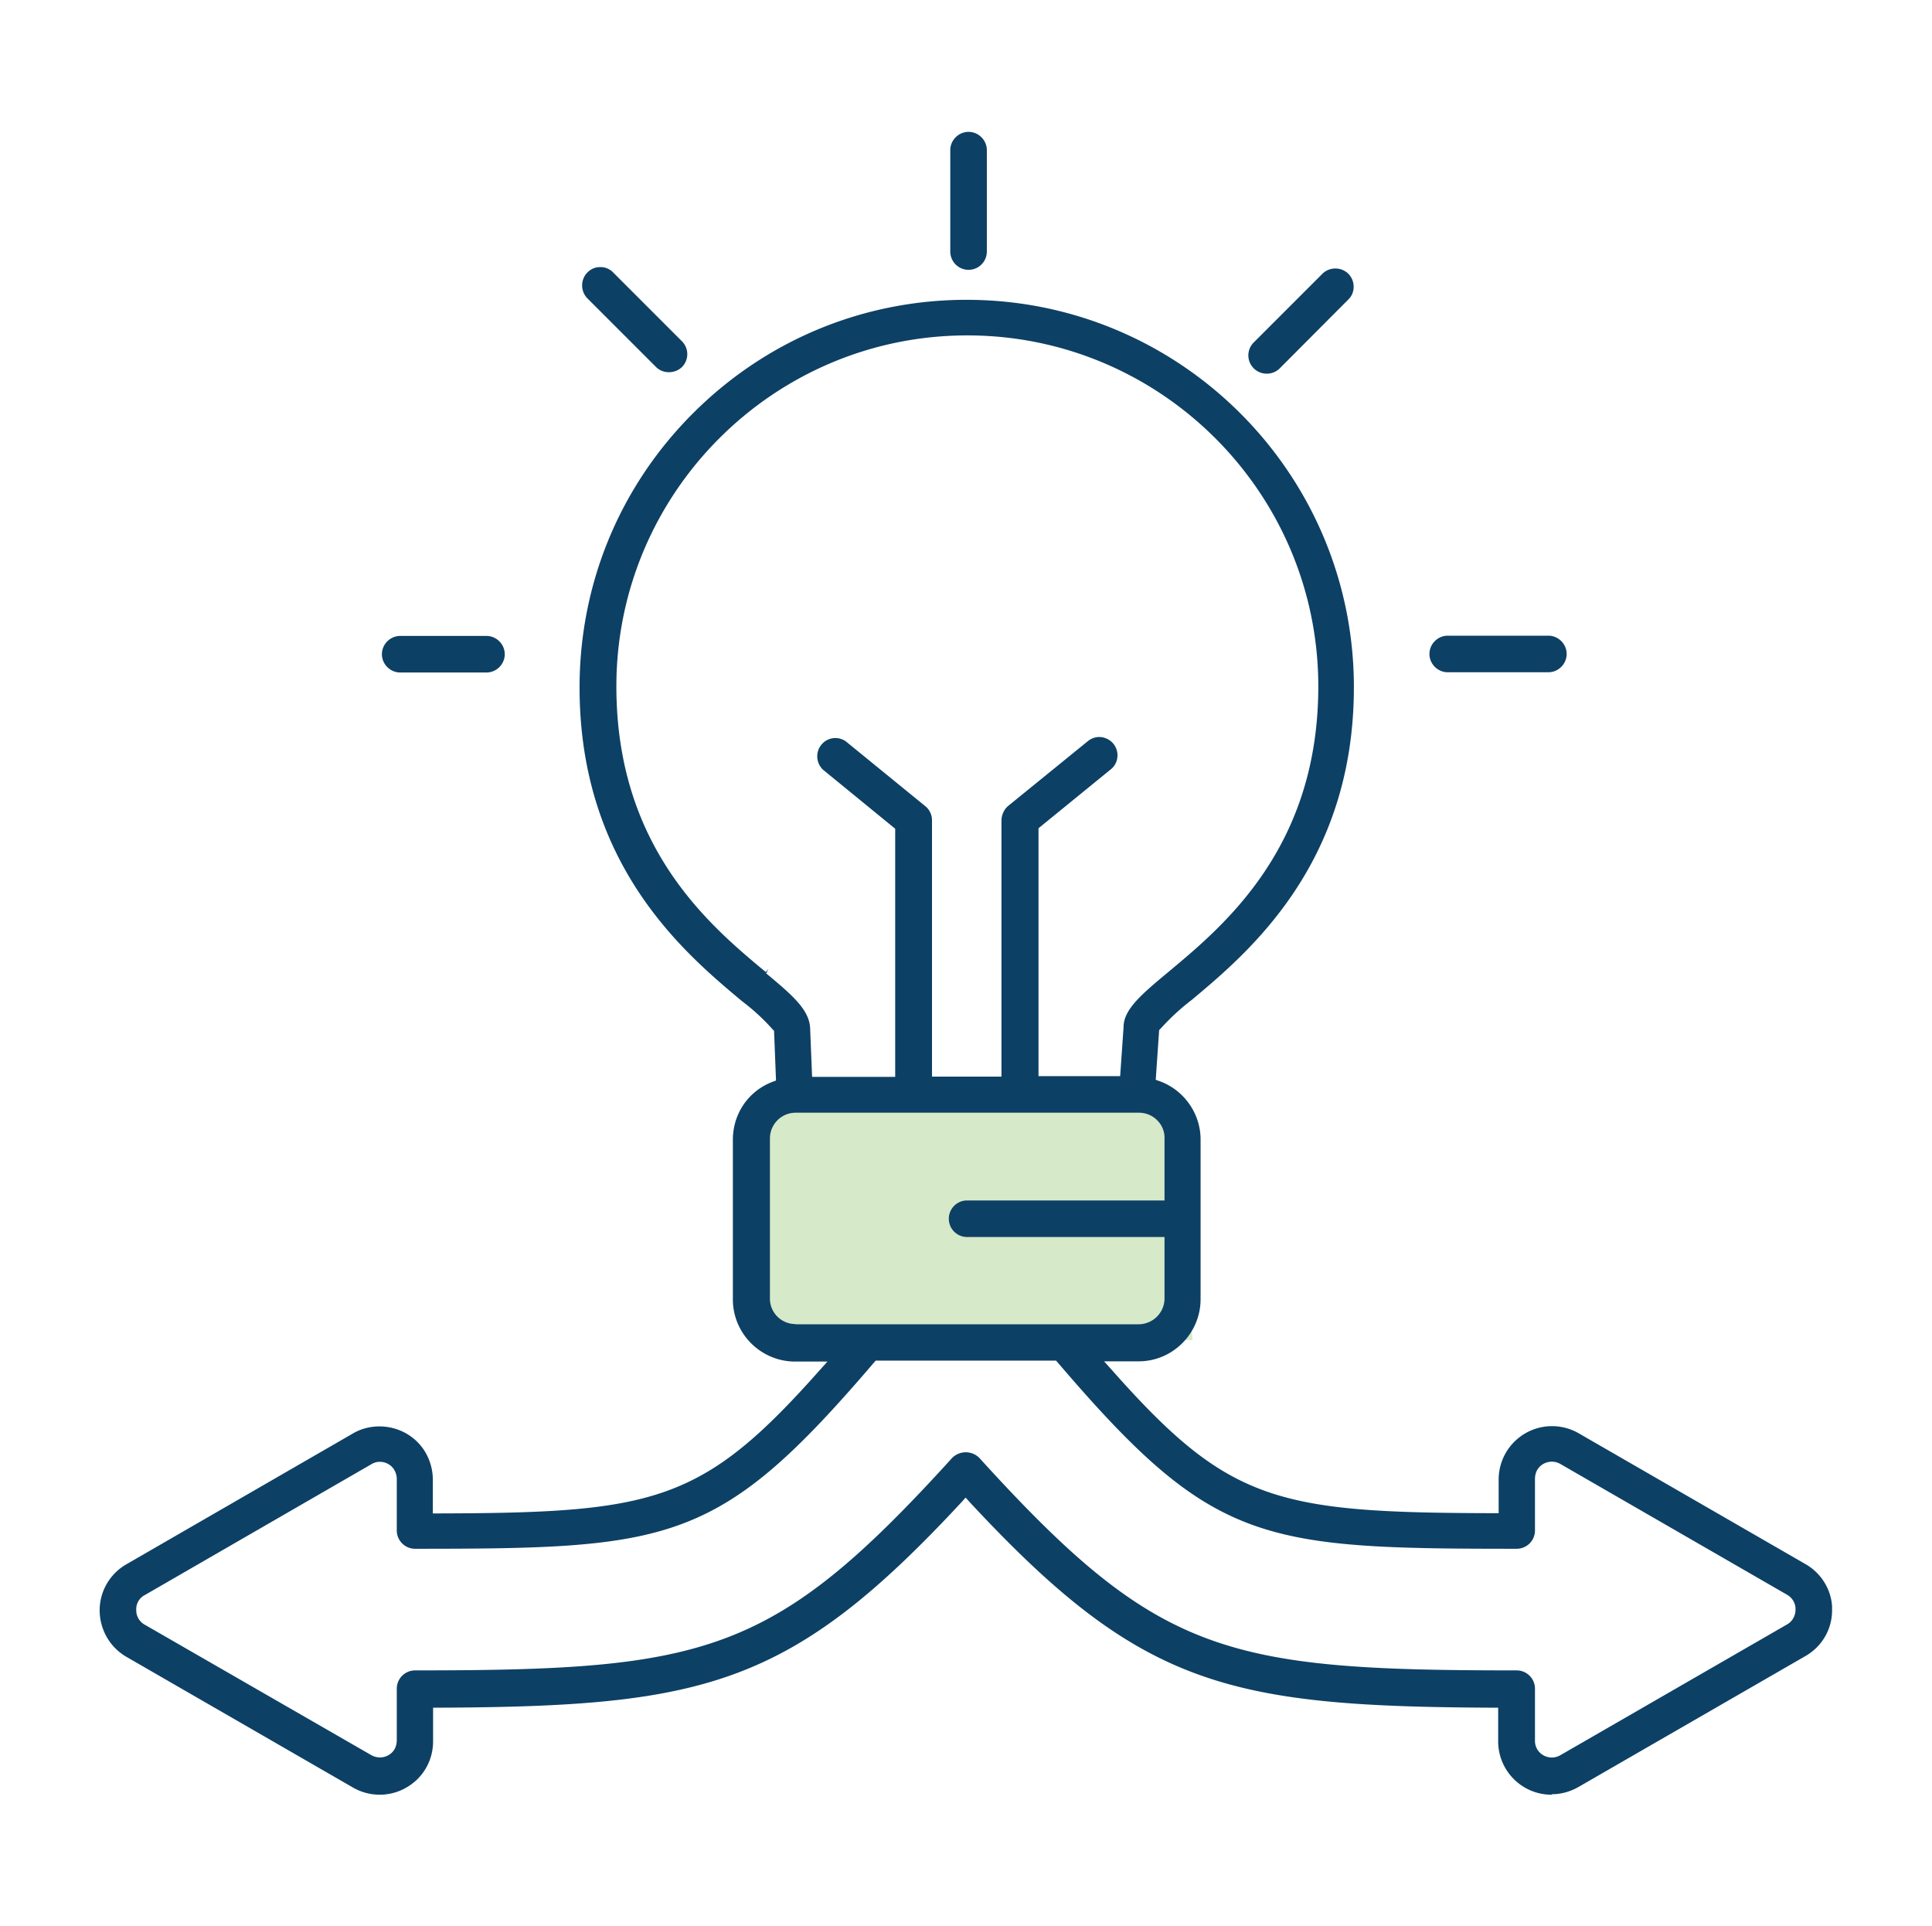
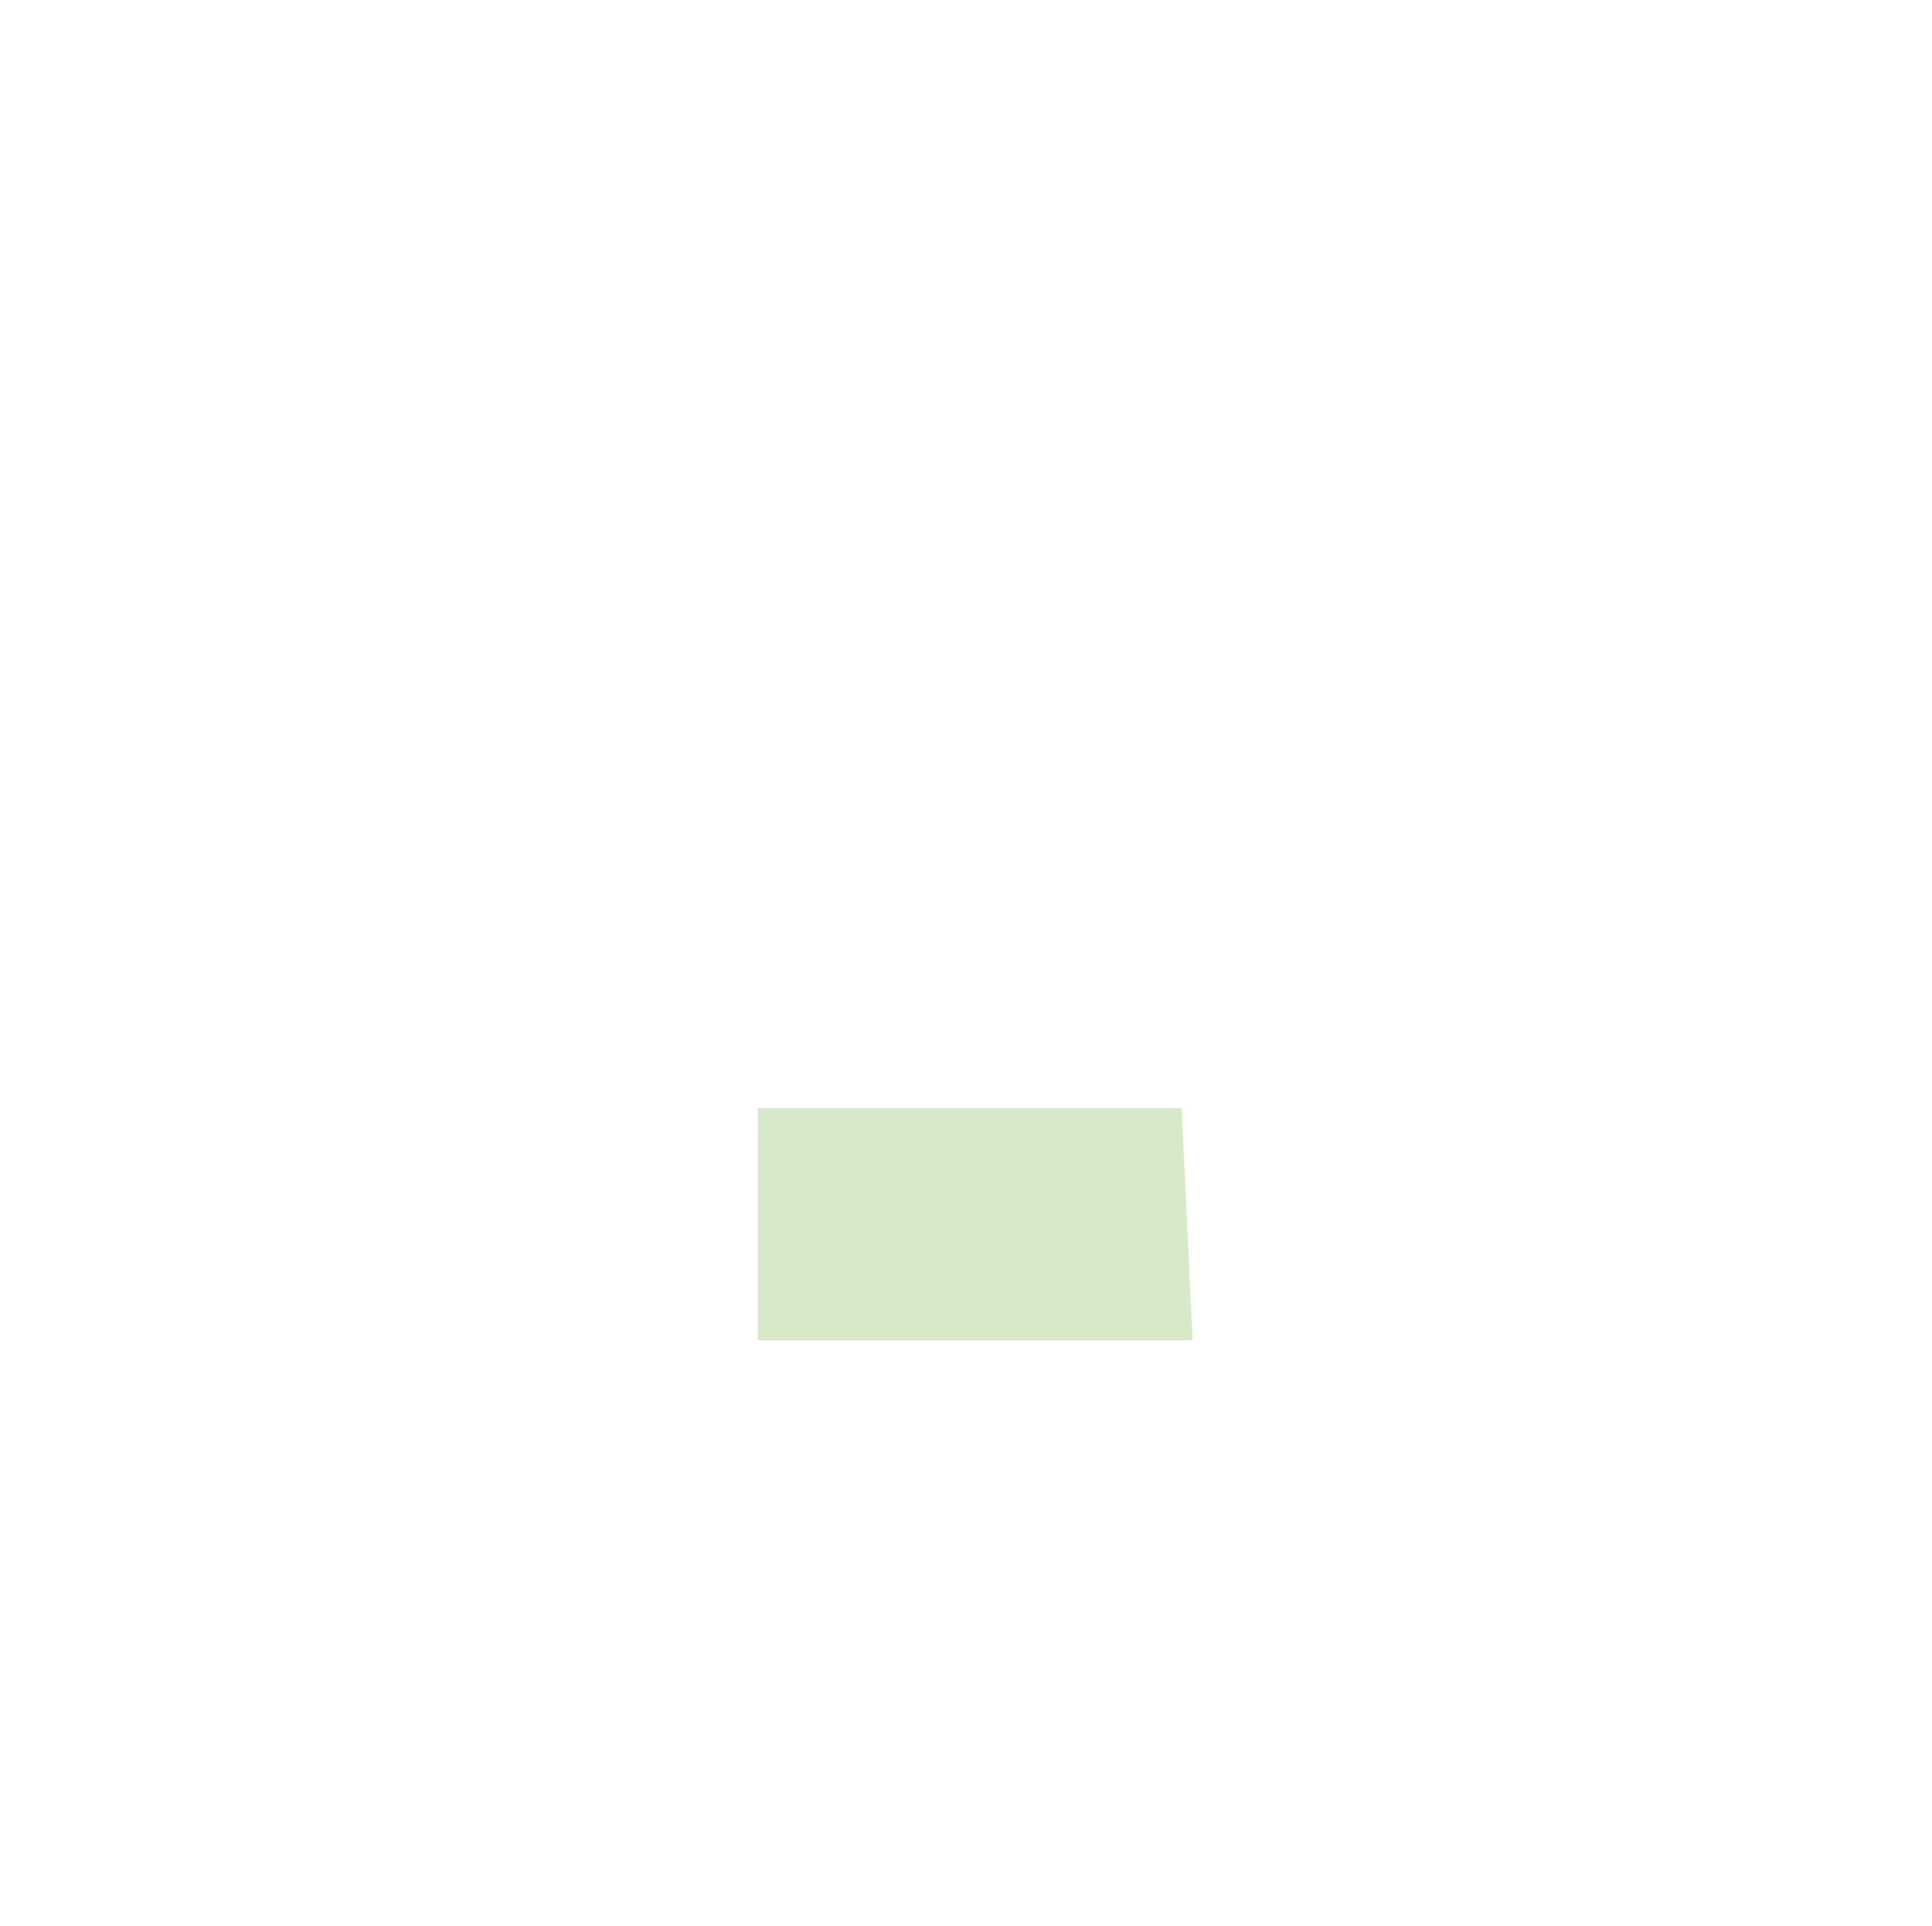
<svg xmlns="http://www.w3.org/2000/svg" id="Layer_1" viewBox="0 0 79.27 79.03">
  <defs>
    <style>.cls-1{fill:#0d4065;stroke-width:0}</style>
  </defs>
-   <path d="M48.48 45.46H31.09v9.52h17.84s-.8-9.14-.45-9.52Z" style="fill:#d6e9c9;stroke-width:0" />
-   <path class="cls-1" d="M19.96 26.09h-3.54c-.41 0-.75.34-.75.75s.34.75.75.75h3.54c.41 0 .75-.34.75-.75s-.34-.75-.75-.75ZM63.68 73.61c.38 0 .76-.11 1.09-.3l9.31-5.37c.68-.39 1.1-1.11 1.09-1.9v-.15c-.05-.71-.46-1.36-1.09-1.72l-9.31-5.37a2.19 2.19 0 0 0-3.28 1.9v1.38h-.24c-8.87-.02-10.83-.46-15.6-5.84l-.35-.39h1.42c1.4 0 2.54-1.15 2.54-2.55v-6.55c0-1.06-.67-2.02-1.67-2.39l-.17-.06.14-2.04.06-.06c.39-.43.82-.83 1.28-1.18 2.33-1.95 6.65-5.57 6.65-12.83 0-8.77-7.13-15.89-15.89-15.89-4.24 0-8.23 1.66-11.23 4.66s-4.65 6.99-4.65 11.24c0 7.31 4.34 10.93 6.66 12.87.45.34.88.73 1.26 1.16l.06.06.08 2.04-.16.06c-.98.38-1.61 1.31-1.61 2.37v6.55c0 1.4 1.14 2.54 2.54 2.55h1.34l-.35.39c-4.78 5.38-6.74 5.82-15.6 5.84h-.24v-1.38c0-.38-.1-.76-.29-1.1-.4-.7-1.14-1.09-1.9-1.09-.37 0-.75.09-1.09.29l-9.3 5.37c-.33.19-.61.47-.8.8-.6 1.04-.24 2.38.8 2.99l9.31 5.37c.33.19.71.29 1.09.29.58 0 1.13-.23 1.55-.64.41-.41.64-.96.64-1.55v-1.38H18c10.91-.05 14.44-.88 21.45-8.43l.17-.19.17.19c7.01 7.55 10.54 8.38 21.45 8.43h.23v1.38c0 1.21.98 2.19 2.19 2.19Zm-32.22-33.7.03-.06-.04.05.08-.16-.11.14c-2.3-1.91-6.13-5.11-6.13-11.72 0-7.94 6.46-14.4 14.4-14.4s14.4 6.46 14.4 14.4c0 6.58-3.83 9.78-6.12 11.69-1.13.94-1.87 1.56-1.87 2.29l-.14 2.01h-3.35V33.98l2.97-2.42c.32-.26.36-.73.1-1.05a.78.78 0 0 0-.5-.27c-.2-.02-.39.04-.55.17l-3.26 2.65c-.17.14-.27.36-.28.58v10.53h-2.85V33.65c0-.22-.1-.44-.28-.58l-3.25-2.65a.739.739 0 0 0-.98.1c-.28.3-.26.78.04 1.06L36.73 34v10.18h-3.41l-.08-1.99c-.03-.77-.74-1.37-1.82-2.27Zm1.17 14.41v-.24.24c-.58 0-1.05-.48-1.04-1.06v-6.55c0-.58.46-1.05 1.04-1.06h14.1c.28 0 .55.11.75.31s.31.47.3.75v2.54h-8.1a.75.75 0 0 0 0 1.5h8.1v2.52c0 .58-.47 1.05-1.05 1.06h-14.1Zm7.55 5.49a.788.788 0 0 0-1.11 0c-7.33 8.07-10.05 8.72-22.04 8.72a.75.75 0 0 0-.75.75v2.12c0 .12-.03.25-.09.36-.13.22-.36.34-.6.34a.73.73 0 0 1-.35-.09l-9.31-5.36a.675.675 0 0 1-.34-.61.65.65 0 0 1 .35-.6l9.3-5.37c.21-.13.48-.13.7 0 .21.12.34.36.34.61v2.11a.75.75 0 0 0 .75.75c10.55 0 12.48-.21 18.83-7.64l.07-.08h7.4l.07.08c6.35 7.43 8.28 7.64 18.83 7.64a.75.75 0 0 0 .75-.75v-2.12c0-.12.03-.25.09-.36.19-.33.62-.44.95-.25l9.31 5.37c.22.13.35.36.34.61 0 .25-.13.48-.34.6l-9.31 5.37a.7.7 0 0 1-.7 0 .675.675 0 0 1-.34-.61v-2.12a.75.75 0 0 0-.75-.75c-12 0-14.72-.65-22.05-8.72ZM63.53 26.08H59.4c-.41 0-.75.34-.75.75s.34.75.75.75h4.13c.41 0 .75-.34.75-.75s-.34-.75-.75-.75ZM24.08 12.22l2.84 2.84c.28.28.77.28 1.06 0a.75.75 0 0 0 0-1.06l-2.85-2.85a.709.709 0 0 0-.53-.19c-.2 0-.38.09-.52.24-.26.29-.26.73 0 1.02ZM26.76 15.23l.12-.12-.12.12zM51.22 14.58c0 .2.08.39.22.53l.02.02c.14.13.32.2.52.2v.24-.24c.2 0 .39-.08.53-.22l2.84-2.85c.13-.14.2-.33.19-.53s-.09-.38-.24-.52a.764.764 0 0 0-1.02 0l-2.84 2.84a.75.75 0 0 0-.22.53ZM38.99 10.32a.749.749 0 1 0 1.5 0V6.16c0-.41-.34-.75-.75-.75s-.75.34-.75.75v4.16Z" />
+   <path d="M48.48 45.46H31.09v9.52h17.84Z" style="fill:#d6e9c9;stroke-width:0" />
</svg>